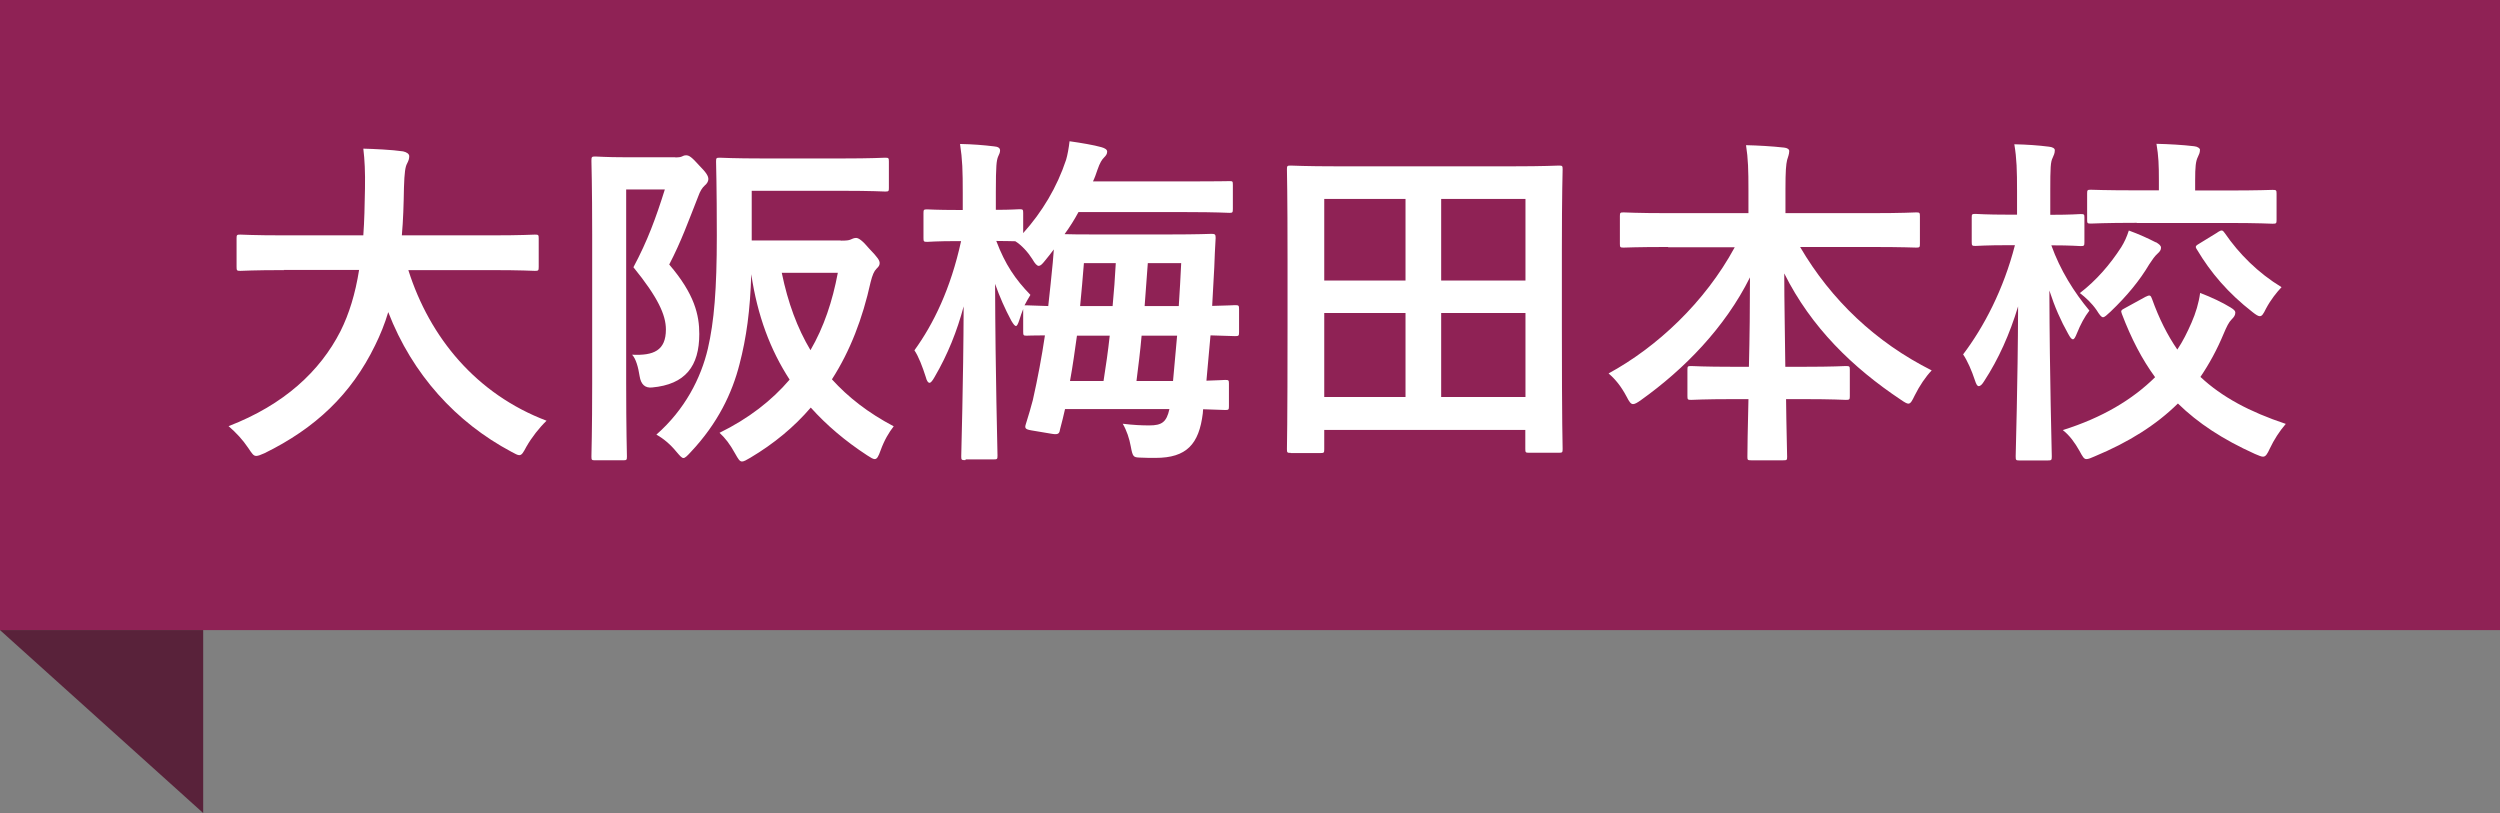
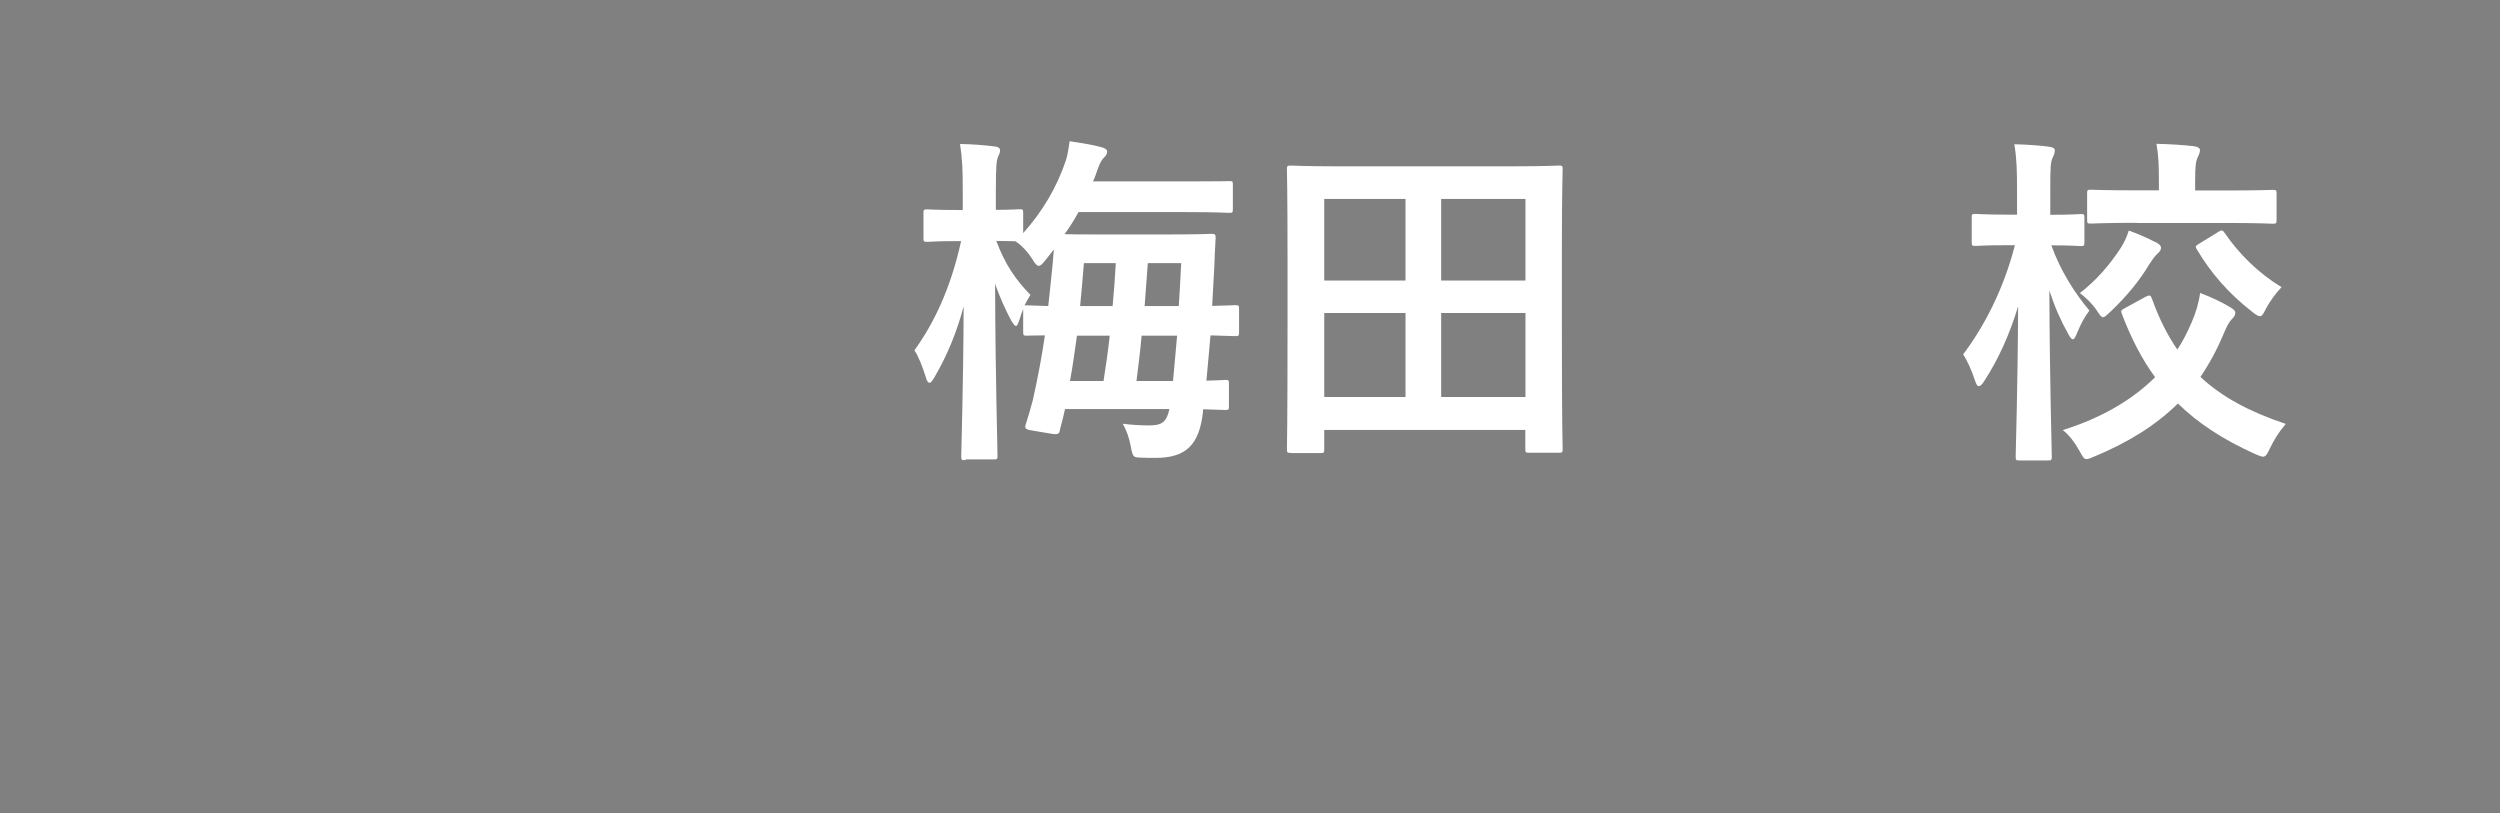
<svg xmlns="http://www.w3.org/2000/svg" id="_レイヤー_2" data-name="レイヤー 2" viewBox="0 0 165.49 53.82">
  <rect x="0" y="0" width="165.49" height="53.82" fill="#808080" stroke="none" />
  <defs>
    <style>
      .cls-1 {
        fill: #fff;
      }

      .cls-2 {
        fill: #8f2255;
      }

      .cls-3 {
        fill: #59223a;
      }
    </style>
  </defs>
  <g id="design">
    <g>
-       <rect class="cls-2" width="165.49" height="41.71" />
-       <polygon class="cls-3" points="13.45 53.82 0 41.71 13.45 41.71 13.45 53.82" />
      <g>
-         <path class="cls-1" d="m18.81,17.88c-2.06,0-2.77.05-2.9.05-.23,0-.25-.02-.25-.27v-1.88c0-.23.02-.25.25-.25.14,0,.85.05,2.9.05h5.24c.07-.94.09-1.97.11-3.09.02-1.1-.02-1.92-.11-2.65.71.02,1.88.07,2.63.18.23.05.41.16.41.32,0,.18-.05.3-.14.48-.12.21-.18.59-.21,1.6-.02,1.12-.05,2.17-.14,3.16h5.9c2.06,0,2.77-.05,2.91-.05.23,0,.25.02.25.25v1.88c0,.25-.02.27-.25.27-.14,0-.85-.05-2.91-.05h-5.47c1.42,4.48,4.51,8.21,9.15,9.97-.48.46-.98,1.1-1.33,1.71-.21.39-.3.57-.48.57-.11,0-.27-.09-.53-.23-3.64-1.94-6.54-5.1-8.14-9.24-.23.78-.53,1.51-.87,2.2-1.58,3.25-3.96,5.49-7.32,7.14-.27.12-.43.18-.55.18-.18,0-.27-.14-.53-.53-.37-.55-.8-1.01-1.3-1.44,3.68-1.42,6.06-3.64,7.41-6.29.57-1.14.98-2.47,1.23-4.05h-4.99Z" />
-         <path class="cls-1" d="m44.7,10.42c.23,0,.37-.02.46-.07.09-.05.16-.07.25-.07.21,0,.37.11.89.69.5.5.59.71.59.89,0,.14-.09.3-.23.41-.18.16-.32.39-.44.73-.66,1.67-1.12,2.97-1.92,4.51,1.69,1.97,1.99,3.36,1.99,4.6,0,2.13-.92,3.34-3.13,3.54q-.69.07-.82-.75c-.09-.59-.25-1.17-.5-1.42,1.42.07,2.24-.27,2.24-1.67,0-.96-.53-2.13-2.15-4.12.94-1.76,1.49-3.27,2.08-5.15h-2.56v12.83c0,3.09.05,4.71.05,4.85,0,.23-.02.25-.27.25h-1.83c-.23,0-.25-.02-.25-.25,0-.16.05-1.69.05-4.85v-9.86c0-3.16-.05-4.73-.05-4.87,0-.25.02-.28.25-.28.16,0,.75.05,1.94.05h3.36Zm10.96,5.51c.37,0,.53-.02.64-.07s.23-.11.37-.11c.16,0,.41.16.87.71.57.59.69.78.69.96,0,.16-.09.25-.21.37-.16.16-.27.41-.39.89-.53,2.4-1.35,4.55-2.56,6.43,1.08,1.19,2.4,2.22,4.09,3.11-.32.41-.62.91-.87,1.6-.14.39-.23.57-.39.57-.11,0-.25-.09-.5-.25-1.44-.94-2.68-1.99-3.73-3.16-1.1,1.28-2.42,2.38-4,3.32-.27.16-.43.25-.55.25-.16,0-.25-.16-.46-.53-.34-.62-.66-1.03-1.03-1.37,1.92-.94,3.45-2.13,4.64-3.52-1.28-1.97-2.13-4.23-2.54-6.98-.07,2.4-.32,4.21-.78,5.97-.48,1.88-1.42,3.89-3.23,5.81-.23.25-.37.39-.48.39s-.23-.14-.46-.41c-.41-.5-.85-.87-1.33-1.14,1.88-1.65,2.95-3.73,3.41-5.7.41-1.78.59-3.91.59-7.46,0-3.29-.05-4.78-.05-4.92,0-.23.02-.25.25-.25.14,0,.87.05,2.93.05h5.1c2.08,0,2.77-.05,2.91-.05.23,0,.25.02.25.25v1.76c0,.21-.02.23-.25.23-.14,0-.82-.05-2.91-.05h-5.92v3.29h5.88Zm-3.91,2.13c.41,1.99,1.03,3.66,1.9,5.12.89-1.53,1.46-3.25,1.81-5.12h-3.71Z" />
        <path class="cls-1" d="m63.9,30.46c-.25,0-.27-.02-.27-.25,0-.46.14-4.67.16-9.93-.43,1.62-1.05,3.18-1.92,4.67-.14.25-.25.39-.34.39s-.18-.11-.25-.39c-.21-.66-.48-1.37-.75-1.76,1.26-1.74,2.4-4.07,3.09-7.23h-.23c-1.42,0-1.88.05-2.01.05-.23,0-.25-.02-.25-.25v-1.65c0-.23.02-.25.25-.25.14,0,.59.04,2.01.04h.34v-1.12c0-1.49-.02-2.2-.18-3.25.87.02,1.51.07,2.26.16.23.02.39.09.39.27,0,.14-.05.23-.14.43-.09.25-.14.53-.14,2.33v1.17c1.05,0,1.42-.04,1.56-.04.23,0,.25.02.25.25v1.33c1.26-1.4,2.24-3.04,2.84-4.85.09-.3.18-.78.23-1.23.78.11,1.6.25,2.1.39.25.07.39.16.39.3,0,.16-.09.27-.21.39-.14.14-.27.34-.43.8-.09.27-.18.53-.3.78h6.22c1.99,0,2.68-.02,2.81-.02.21,0,.23,0,.23.25v1.58c0,.25-.02.27-.23.27-.14,0-.82-.05-2.81-.05h-7.18c-.27.5-.57.98-.92,1.46.41.02,1.14.02,2.38.02h4.51c2.01,0,2.7-.04,2.84-.04.23,0,.27.04.27.27-.04.66-.07,1.35-.09,1.94l-.14,2.56c.98-.02,1.42-.05,1.51-.05.25,0,.27.02.27.27v1.51c0,.25-.02.27-.27.27-.11,0-.57-.02-1.62-.05l-.27,3c.78-.02,1.14-.05,1.24-.05.23,0,.25.02.25.25v1.49c0,.23-.02.25-.25.25-.09,0-.53-.02-1.46-.05,0,.09-.02.18-.02.27-.25,2.04-1.07,2.95-3.13,2.95-.27,0-.73,0-1.05-.02-.41-.02-.46-.04-.59-.75-.09-.5-.27-1.05-.53-1.49.75.09,1.26.11,1.76.11.82,0,1.14-.21,1.33-1.08h-6.91c-.09.43-.21.87-.32,1.3-.05.3-.09.41-.53.34l-1.37-.23c-.43-.07-.46-.16-.37-.43.18-.55.32-1.07.46-1.58.32-1.42.59-2.86.8-4.28-.78,0-1.14.02-1.21.02-.21,0-.23-.02-.23-.27v-1.49c-.09.23-.18.46-.25.71-.09.28-.16.41-.23.41s-.16-.11-.3-.34c-.43-.8-.78-1.6-1.08-2.45.02,6.15.16,10.89.16,11.37,0,.23-.02.25-.25.25h-1.85Zm5.86-13.95c-.18.25-.39.5-.59.75-.18.23-.3.34-.41.34s-.25-.14-.43-.46c-.27-.43-.71-.92-1.12-1.17-.23,0-.62-.02-1.26-.02.59,1.56,1.26,2.54,2.26,3.57-.14.23-.27.46-.39.69h.11c.09,0,.53.02,1.46.05.11-.98.21-1.94.3-2.88l.07-.87Zm3.29,8.71c.16-1.01.3-1.99.41-3h-2.17c-.14.98-.27,1.97-.46,3h2.22Zm-1.3-7.8c-.07.94-.16,1.88-.25,2.84h2.15c.09-.94.16-1.88.21-2.84h-2.1Zm3.82,4.8c-.09,1.01-.21,1.99-.34,3h2.42l.27-3h-2.36Zm.41-4.8l-.21,2.84h2.26c.07-.96.11-1.92.16-2.84h-2.22Z" />
        <path class="cls-1" d="m85.44,29.98c-.23,0-.25-.02-.25-.25,0-.16.04-1.53.04-8.14v-4.39c0-4.41-.04-5.83-.04-5.99,0-.23.02-.25.25-.25.16,0,.94.05,3.11.05h11.53c2.17,0,2.95-.05,3.11-.05.23,0,.25.02.25.25,0,.16-.05,1.58-.05,5.31v5.08c0,6.61.05,7.98.05,8.12,0,.23-.02.25-.25.25h-1.97c-.23,0-.25-.02-.25-.25v-1.26h-13.31v1.28c0,.23-.02.25-.25.25h-1.97Zm2.22-11.41h5.38v-5.4h-5.38v5.4Zm5.38,7.71v-5.56h-5.38v5.56h5.38Zm2.36-13.11v5.4h5.58v-5.4h-5.58Zm5.58,13.11v-5.56h-5.58v5.56h5.58Z" />
-         <path class="cls-1" d="m110.41,16.35c-2.08,0-2.79.04-2.93.04-.23,0-.25-.02-.25-.25v-1.83c0-.23.02-.25.25-.25.14,0,.85.05,2.93.05h5.33v-1.53c0-1.3-.02-2.08-.16-2.97.82.02,1.71.07,2.52.16.21.02.34.11.34.23,0,.21-.09.41-.14.59-.07.3-.11.71-.11,1.92v1.6h5.7c2.08,0,2.81-.05,2.95-.05.23,0,.25.02.25.25v1.83c0,.23-.02.25-.25.25-.14,0-.87-.04-2.95-.04h-4.73c2.06,3.52,5.01,6.31,8.71,8.17-.41.43-.8,1.01-1.12,1.65-.18.37-.27.55-.43.55-.09,0-.25-.09-.48-.25-3.2-2.13-5.95-4.8-7.73-8.37,0,1.9.05,4.14.07,6.18h1.19c2.01,0,2.68-.05,2.81-.05.25,0,.27.02.27.25v1.74c0,.23-.02.25-.27.25-.14,0-.8-.05-2.81-.05h-1.14c.02,1.94.07,3.43.07,3.82,0,.21-.02.23-.25.23h-2.13c-.23,0-.25-.02-.25-.23,0-.39.02-1.88.07-3.82h-.98c-2.01,0-2.68.05-2.81.05-.23,0-.25-.02-.25-.25v-1.74c0-.23.02-.25.25-.25.14,0,.8.05,2.81.05h1.01c.05-1.94.07-4.05.07-5.92-1.65,3.32-4.35,6.08-7.21,8.12-.25.18-.41.27-.53.27-.14,0-.25-.14-.43-.5-.34-.64-.71-1.12-1.19-1.53,3.2-1.74,6.38-4.71,8.35-8.35h-4.39Z" />
        <path class="cls-1" d="m133.68,30.48c-.23,0-.25-.02-.25-.27,0-.39.14-4.67.16-9.93-.55,1.83-1.3,3.5-2.24,4.94-.14.23-.25.34-.37.34-.09,0-.16-.11-.25-.39-.21-.64-.5-1.3-.78-1.71,1.37-1.81,2.68-4.3,3.43-7.23h-.39c-1.58,0-2.08.05-2.22.05-.23,0-.25-.02-.25-.27v-1.62c0-.21.02-.23.25-.23.14,0,.64.05,2.22.05h.53v-1.53c0-1.42-.02-2.17-.18-3.13.87.02,1.58.07,2.29.16.23.02.39.11.39.23,0,.21-.07.34-.14.5-.14.27-.16.64-.16,2.2v1.58c1.42,0,1.88-.05,2.01-.05.23,0,.25.02.25.23v1.62c0,.25-.02.27-.25.27-.14,0-.59-.05-1.94-.05.59,1.65,1.51,3.11,2.52,4.32-.32.41-.59.92-.82,1.49-.11.27-.18.41-.27.41s-.18-.11-.32-.37c-.48-.85-.89-1.78-1.24-2.86.02,5.95.16,10.59.16,10.98,0,.25-.02.27-.27.27h-1.85Zm8.37-10.84c.27-.14.32-.09.41.16.46,1.28,1.01,2.38,1.67,3.34.37-.55.66-1.14.94-1.78s.48-1.3.57-1.97c.78.3,1.49.64,2.01.96.23.14.32.23.32.34,0,.18-.09.3-.25.46-.18.18-.32.46-.53.96-.43,1.03-.94,1.97-1.53,2.84,1.42,1.33,3.25,2.31,5.65,3.11-.43.5-.78,1.05-1.05,1.62-.18.39-.28.55-.46.55-.11,0-.27-.07-.53-.18-2.13-.96-3.77-2.04-5.1-3.34-1.44,1.42-3.25,2.56-5.51,3.5-.25.11-.41.18-.55.18-.16,0-.25-.16-.46-.55-.3-.53-.64-1.01-1.1-1.37,2.61-.82,4.6-2.01,6.11-3.5-.87-1.19-1.58-2.56-2.2-4.19-.09-.23-.05-.25.25-.41l1.33-.73Zm.66-3.61c.23.14.34.23.34.37s-.07.25-.23.39c-.18.16-.34.39-.55.71-.62,1.05-1.46,2.08-2.56,3.13-.25.23-.39.37-.5.37s-.23-.16-.43-.48c-.32-.46-.71-.82-1.1-1.12,1.1-.85,1.99-1.88,2.74-3.04.21-.34.37-.69.5-1.1.64.23,1.3.53,1.78.78Zm-1.26-1.28c-2.15,0-2.9.05-3.04.05-.23,0-.25-.02-.25-.25v-1.74c0-.23.02-.25.25-.25.14,0,.89.04,3.04.04h1.46v-.66c0-1.01-.02-1.6-.16-2.42.85.02,1.74.07,2.49.16.23.02.39.14.39.23,0,.21-.07.32-.14.48-.14.28-.18.64-.18,1.56v.66h2.1c2.15,0,2.88-.04,3.02-.04.25,0,.27.02.27.25v1.74c0,.23-.02.25-.27.25-.14,0-.87-.05-3.02-.05h-5.97Zm5.35.62c.27-.16.32-.16.48.07.94,1.37,2.2,2.63,3.75,3.57-.32.34-.71.82-1.03,1.42-.18.37-.27.5-.41.5-.11,0-.25-.09-.48-.27-1.62-1.26-2.77-2.61-3.68-4.14-.14-.21-.09-.25.18-.41l1.19-.73Z" />
      </g>
    </g>
  </g>
</svg>